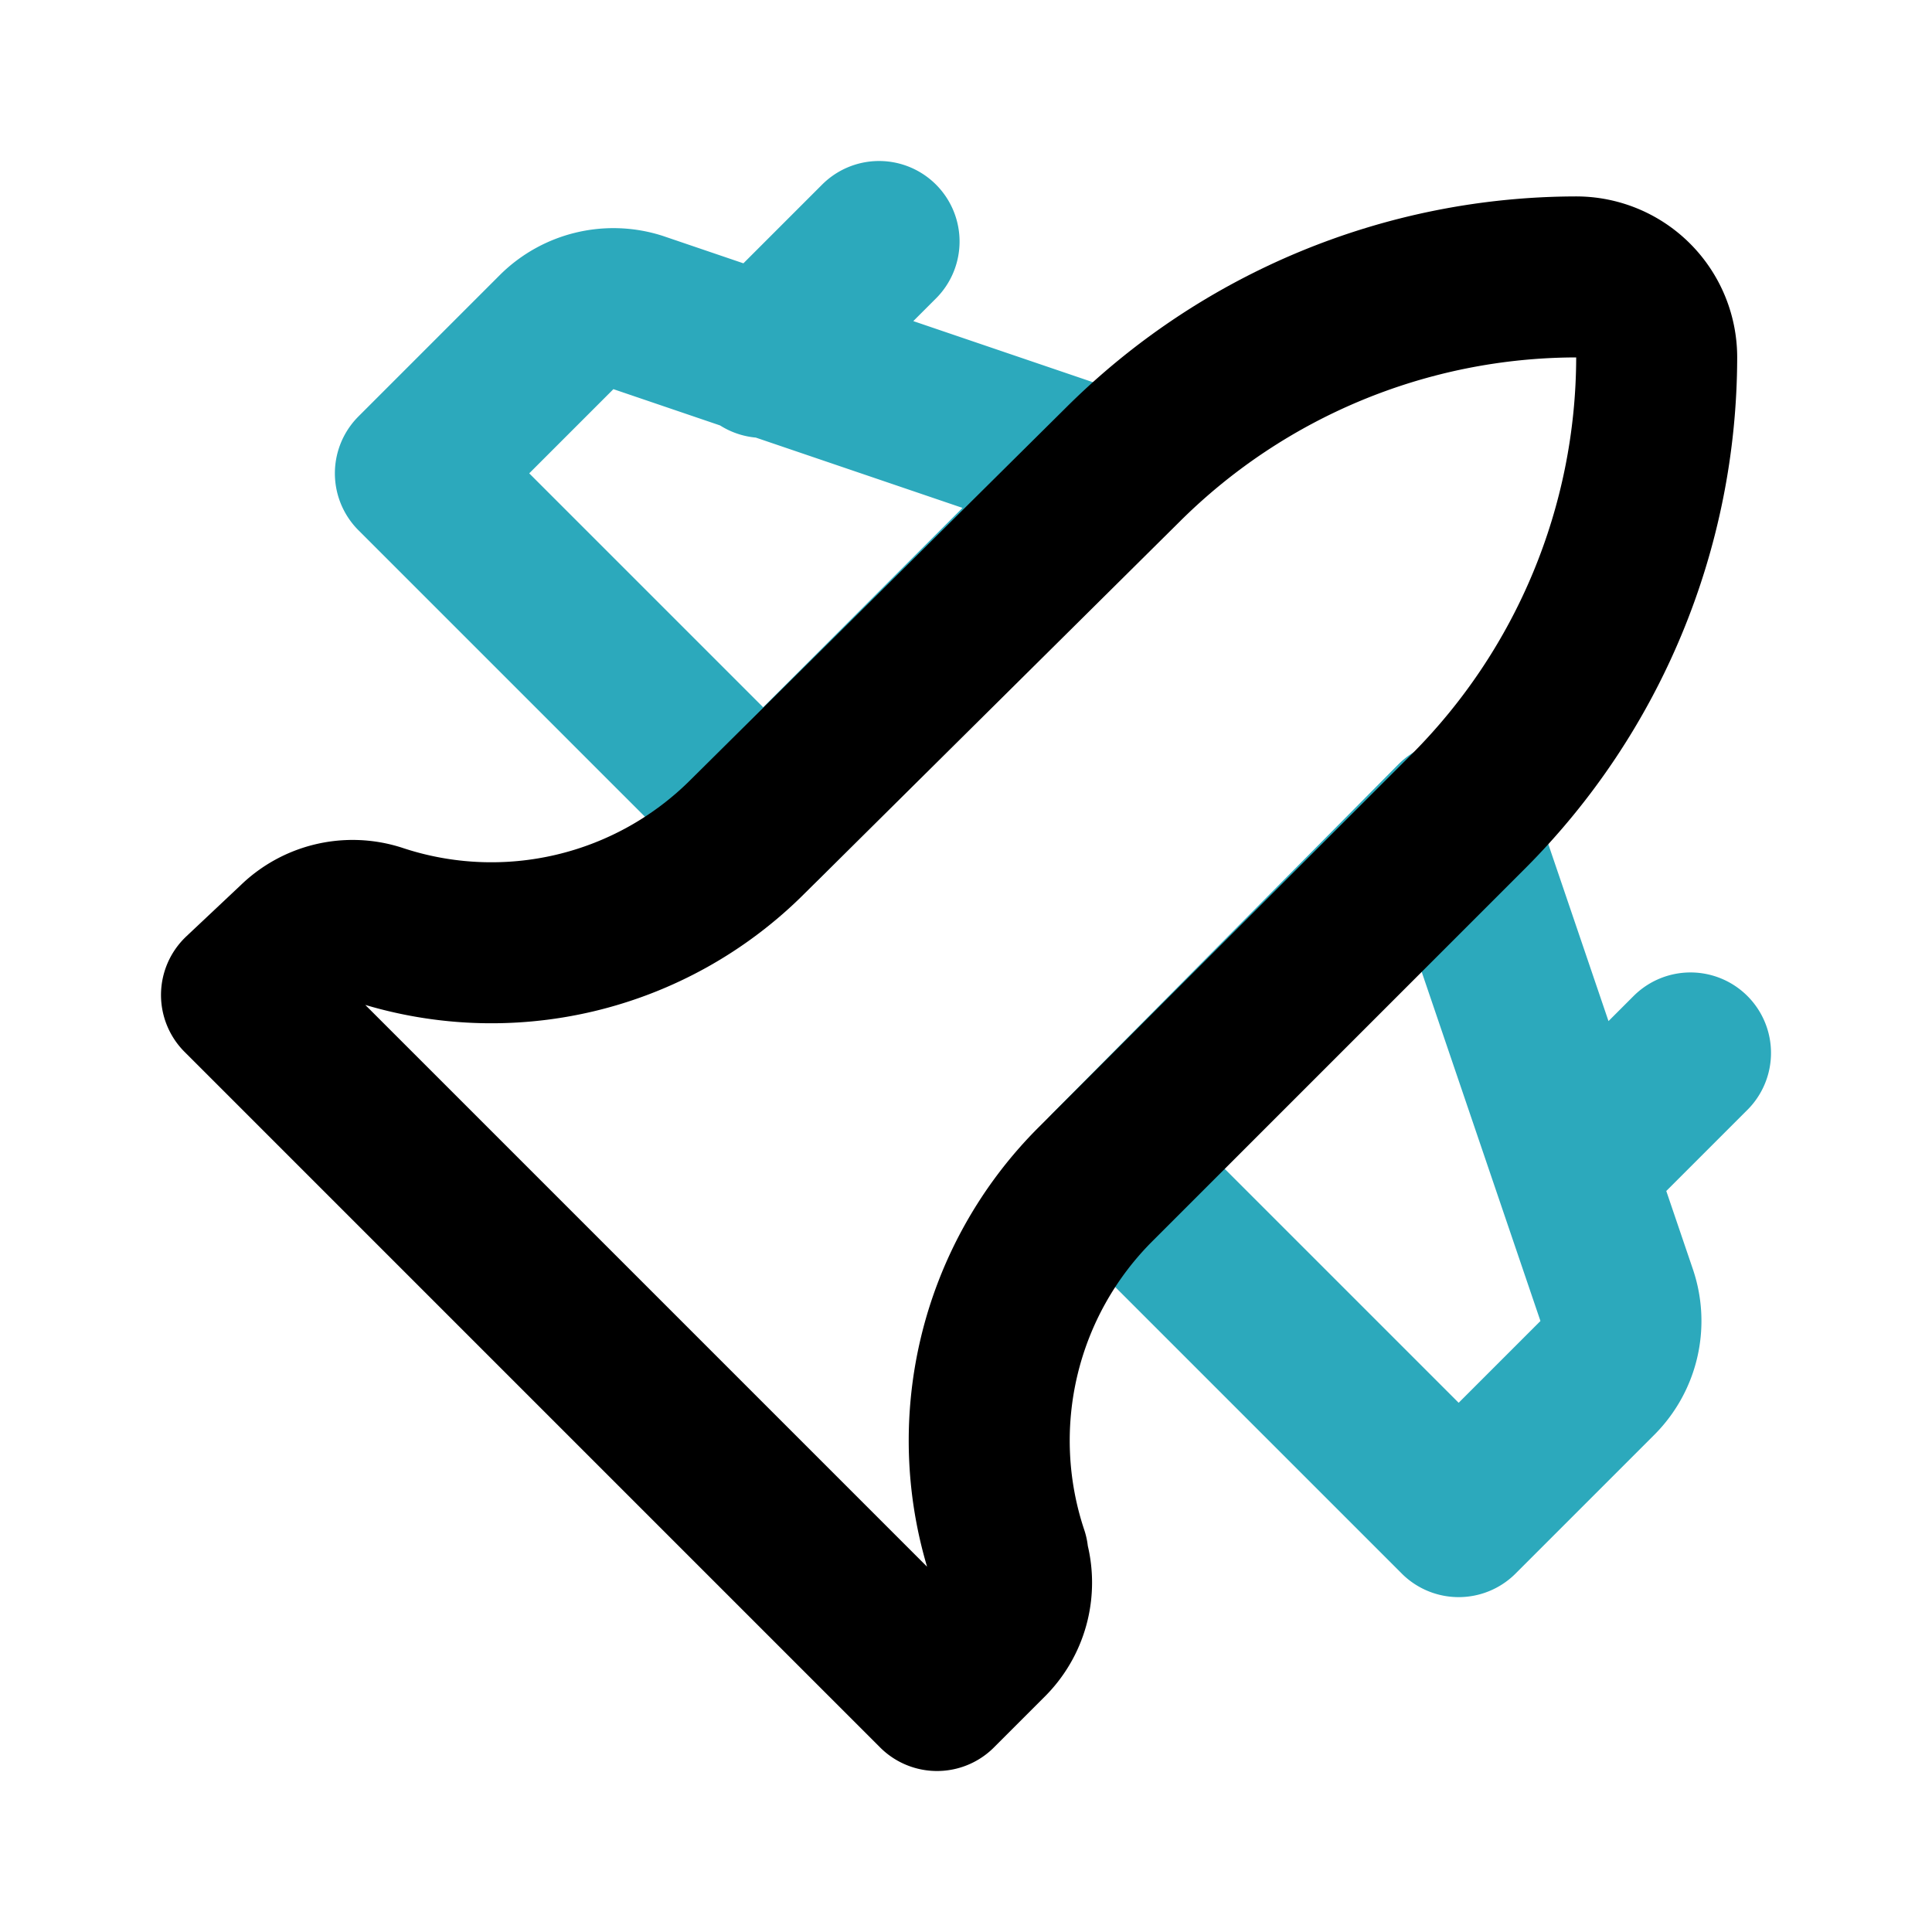
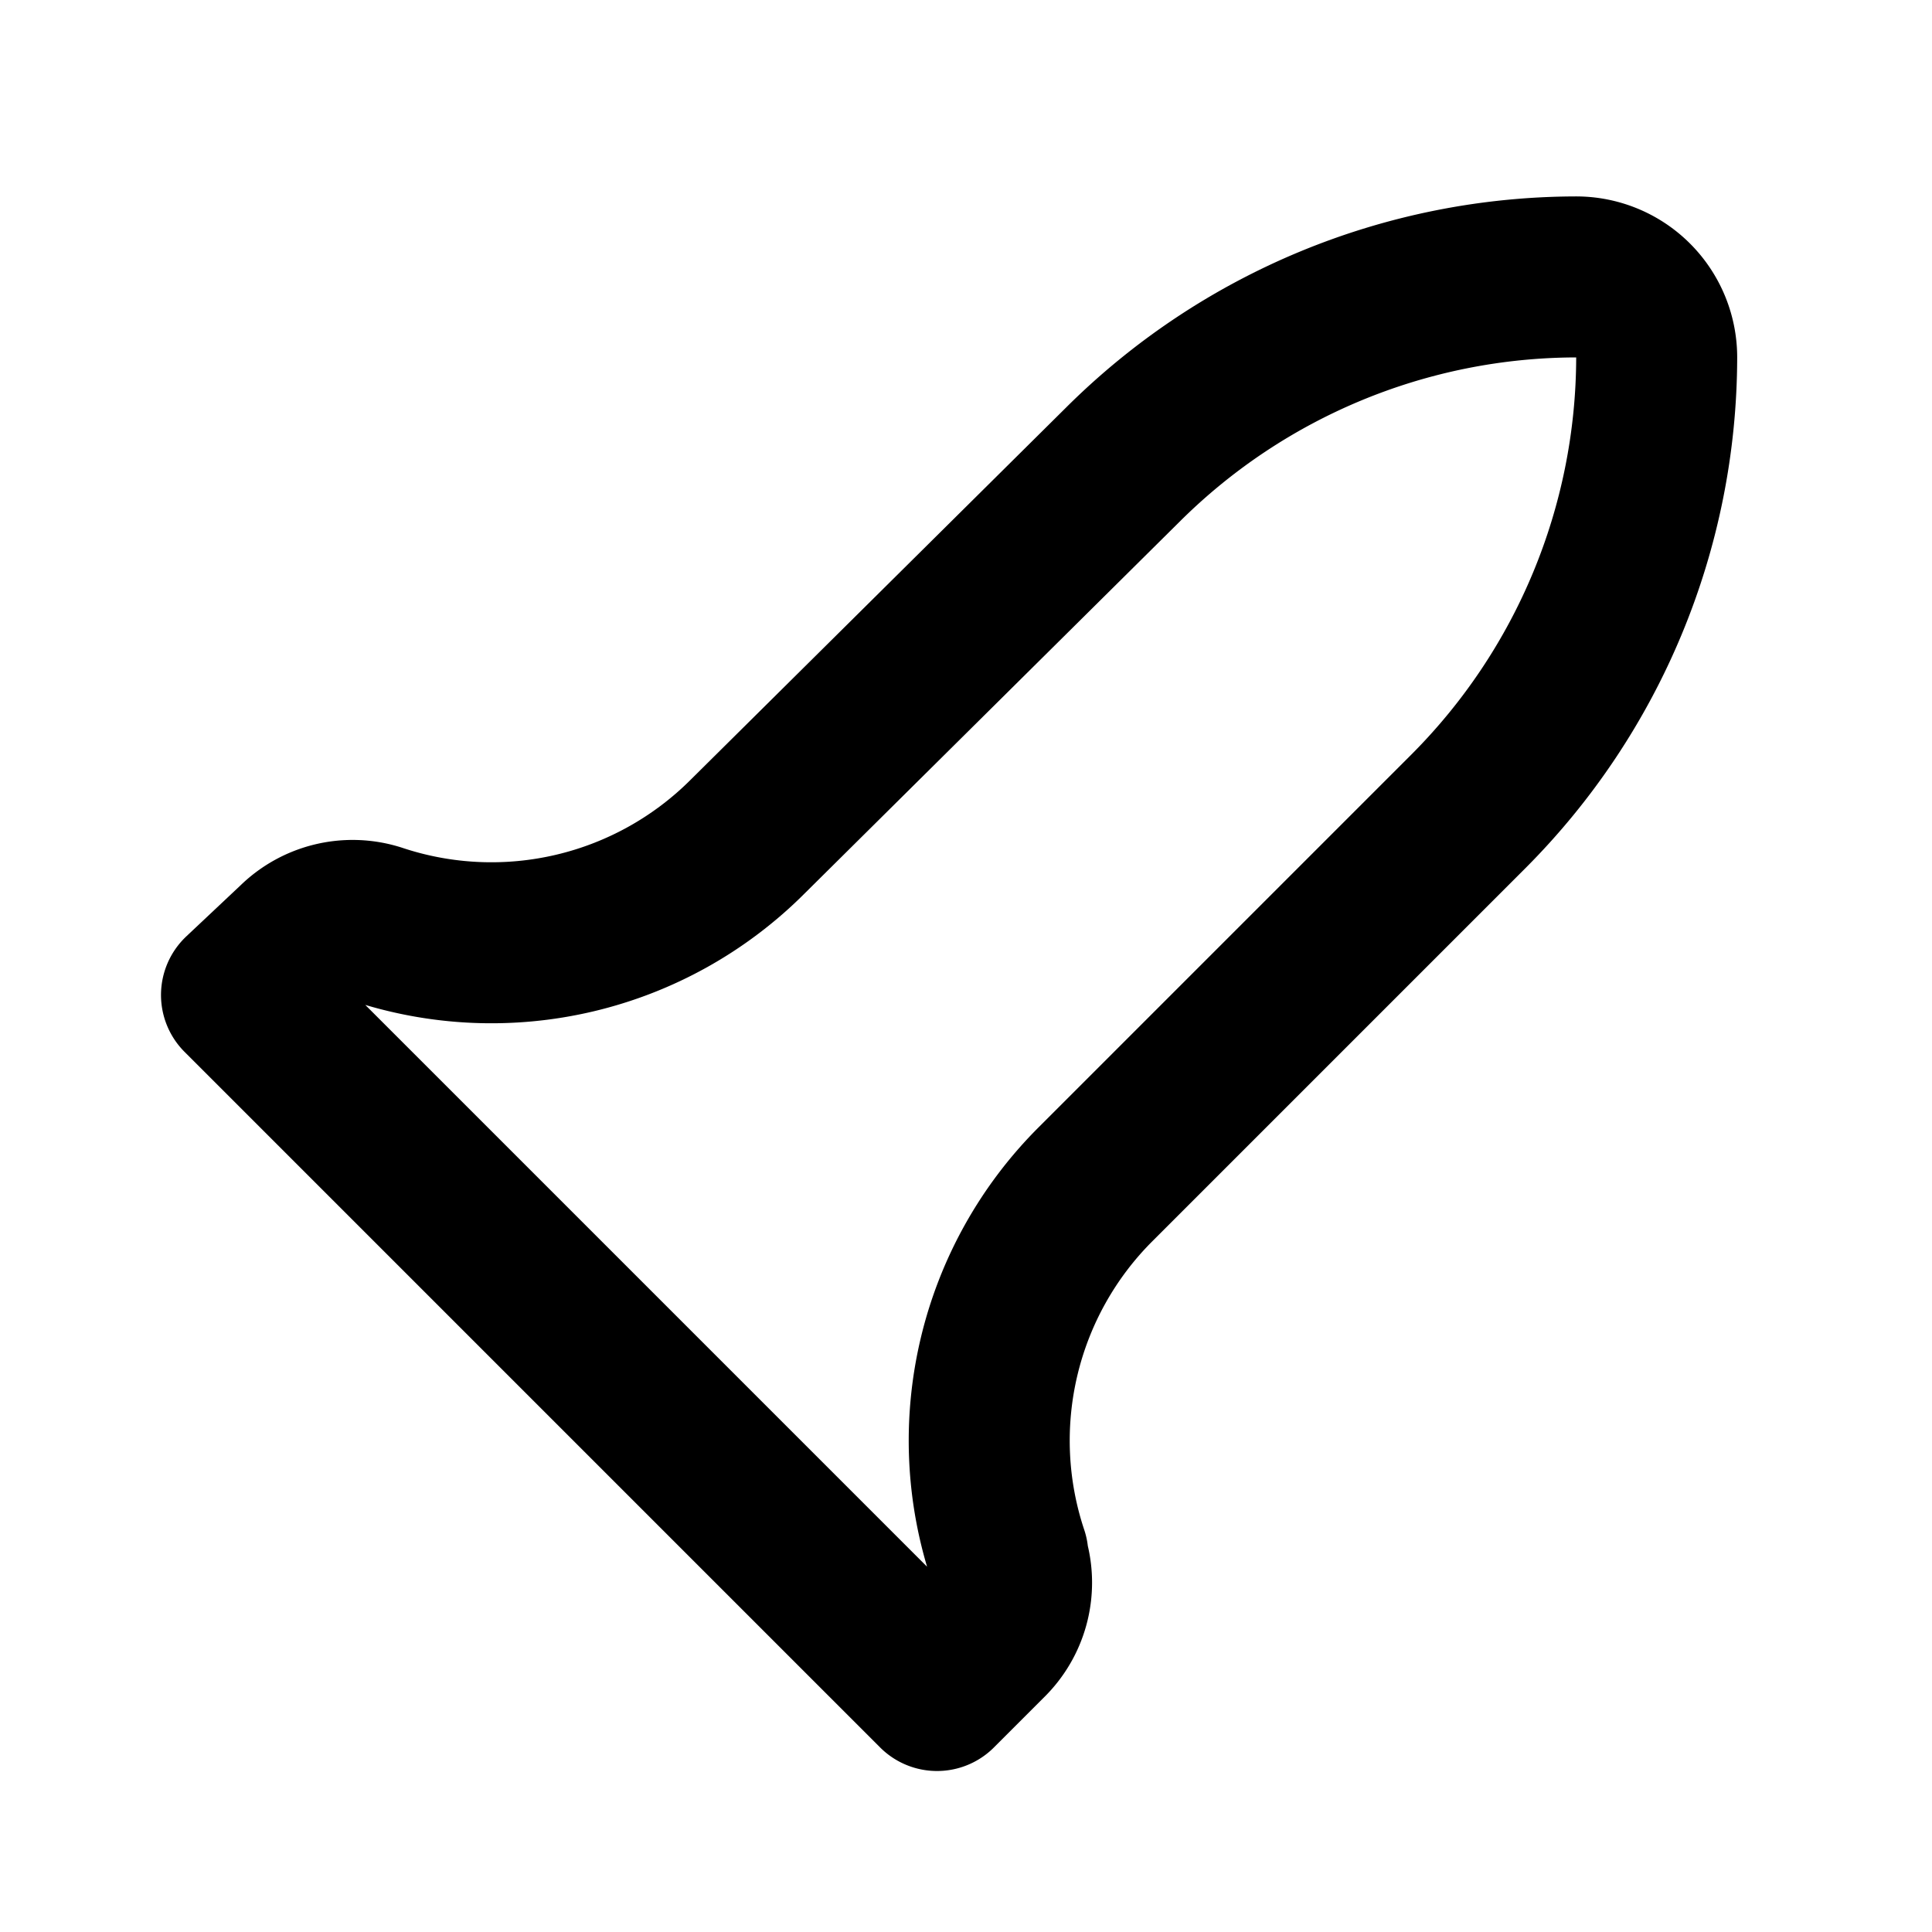
<svg xmlns="http://www.w3.org/2000/svg" fill="#000000" width="800px" height="800px" viewBox="0 0 24 24" id="fighter-jet-right" data-name="Line Color" class="icon line-color">
-   <path id="secondary" d="M19.56,14.52,21,13.08M9.48,4.44,10.92,3m9.16,13.08-2-5.88L13.8,14.52l4.32,4.32,1.72-1.72A1,1,0,0,0,20.08,16.08ZM5.16,5.88,9.48,10.2,13.8,5.88l-5.88-2a1,1,0,0,0-1,.24Z" style="fill: none; stroke: rgb(44, 169, 188); stroke-linecap: round; stroke-linejoin: round; stroke-width: 2;" />
  <path id="primary" d="M12.52,19.32a4.5,4.5,0,0,1,1.09-4.61l4.63-4.63a8,8,0,0,0,2.34-5.64,1,1,0,0,0-1-1,8,8,0,0,0-5.64,2.34L9.29,10.39a4.5,4.5,0,0,1-4.61,1.09h0a1,1,0,0,0-1,.24L3,12.36,11.64,21l.64-.64a1,1,0,0,0,.24-1Z" style="fill: none; stroke: rgb(0, 0, 0); stroke-linecap: round; stroke-linejoin: round; stroke-width: 2;" />
</svg>